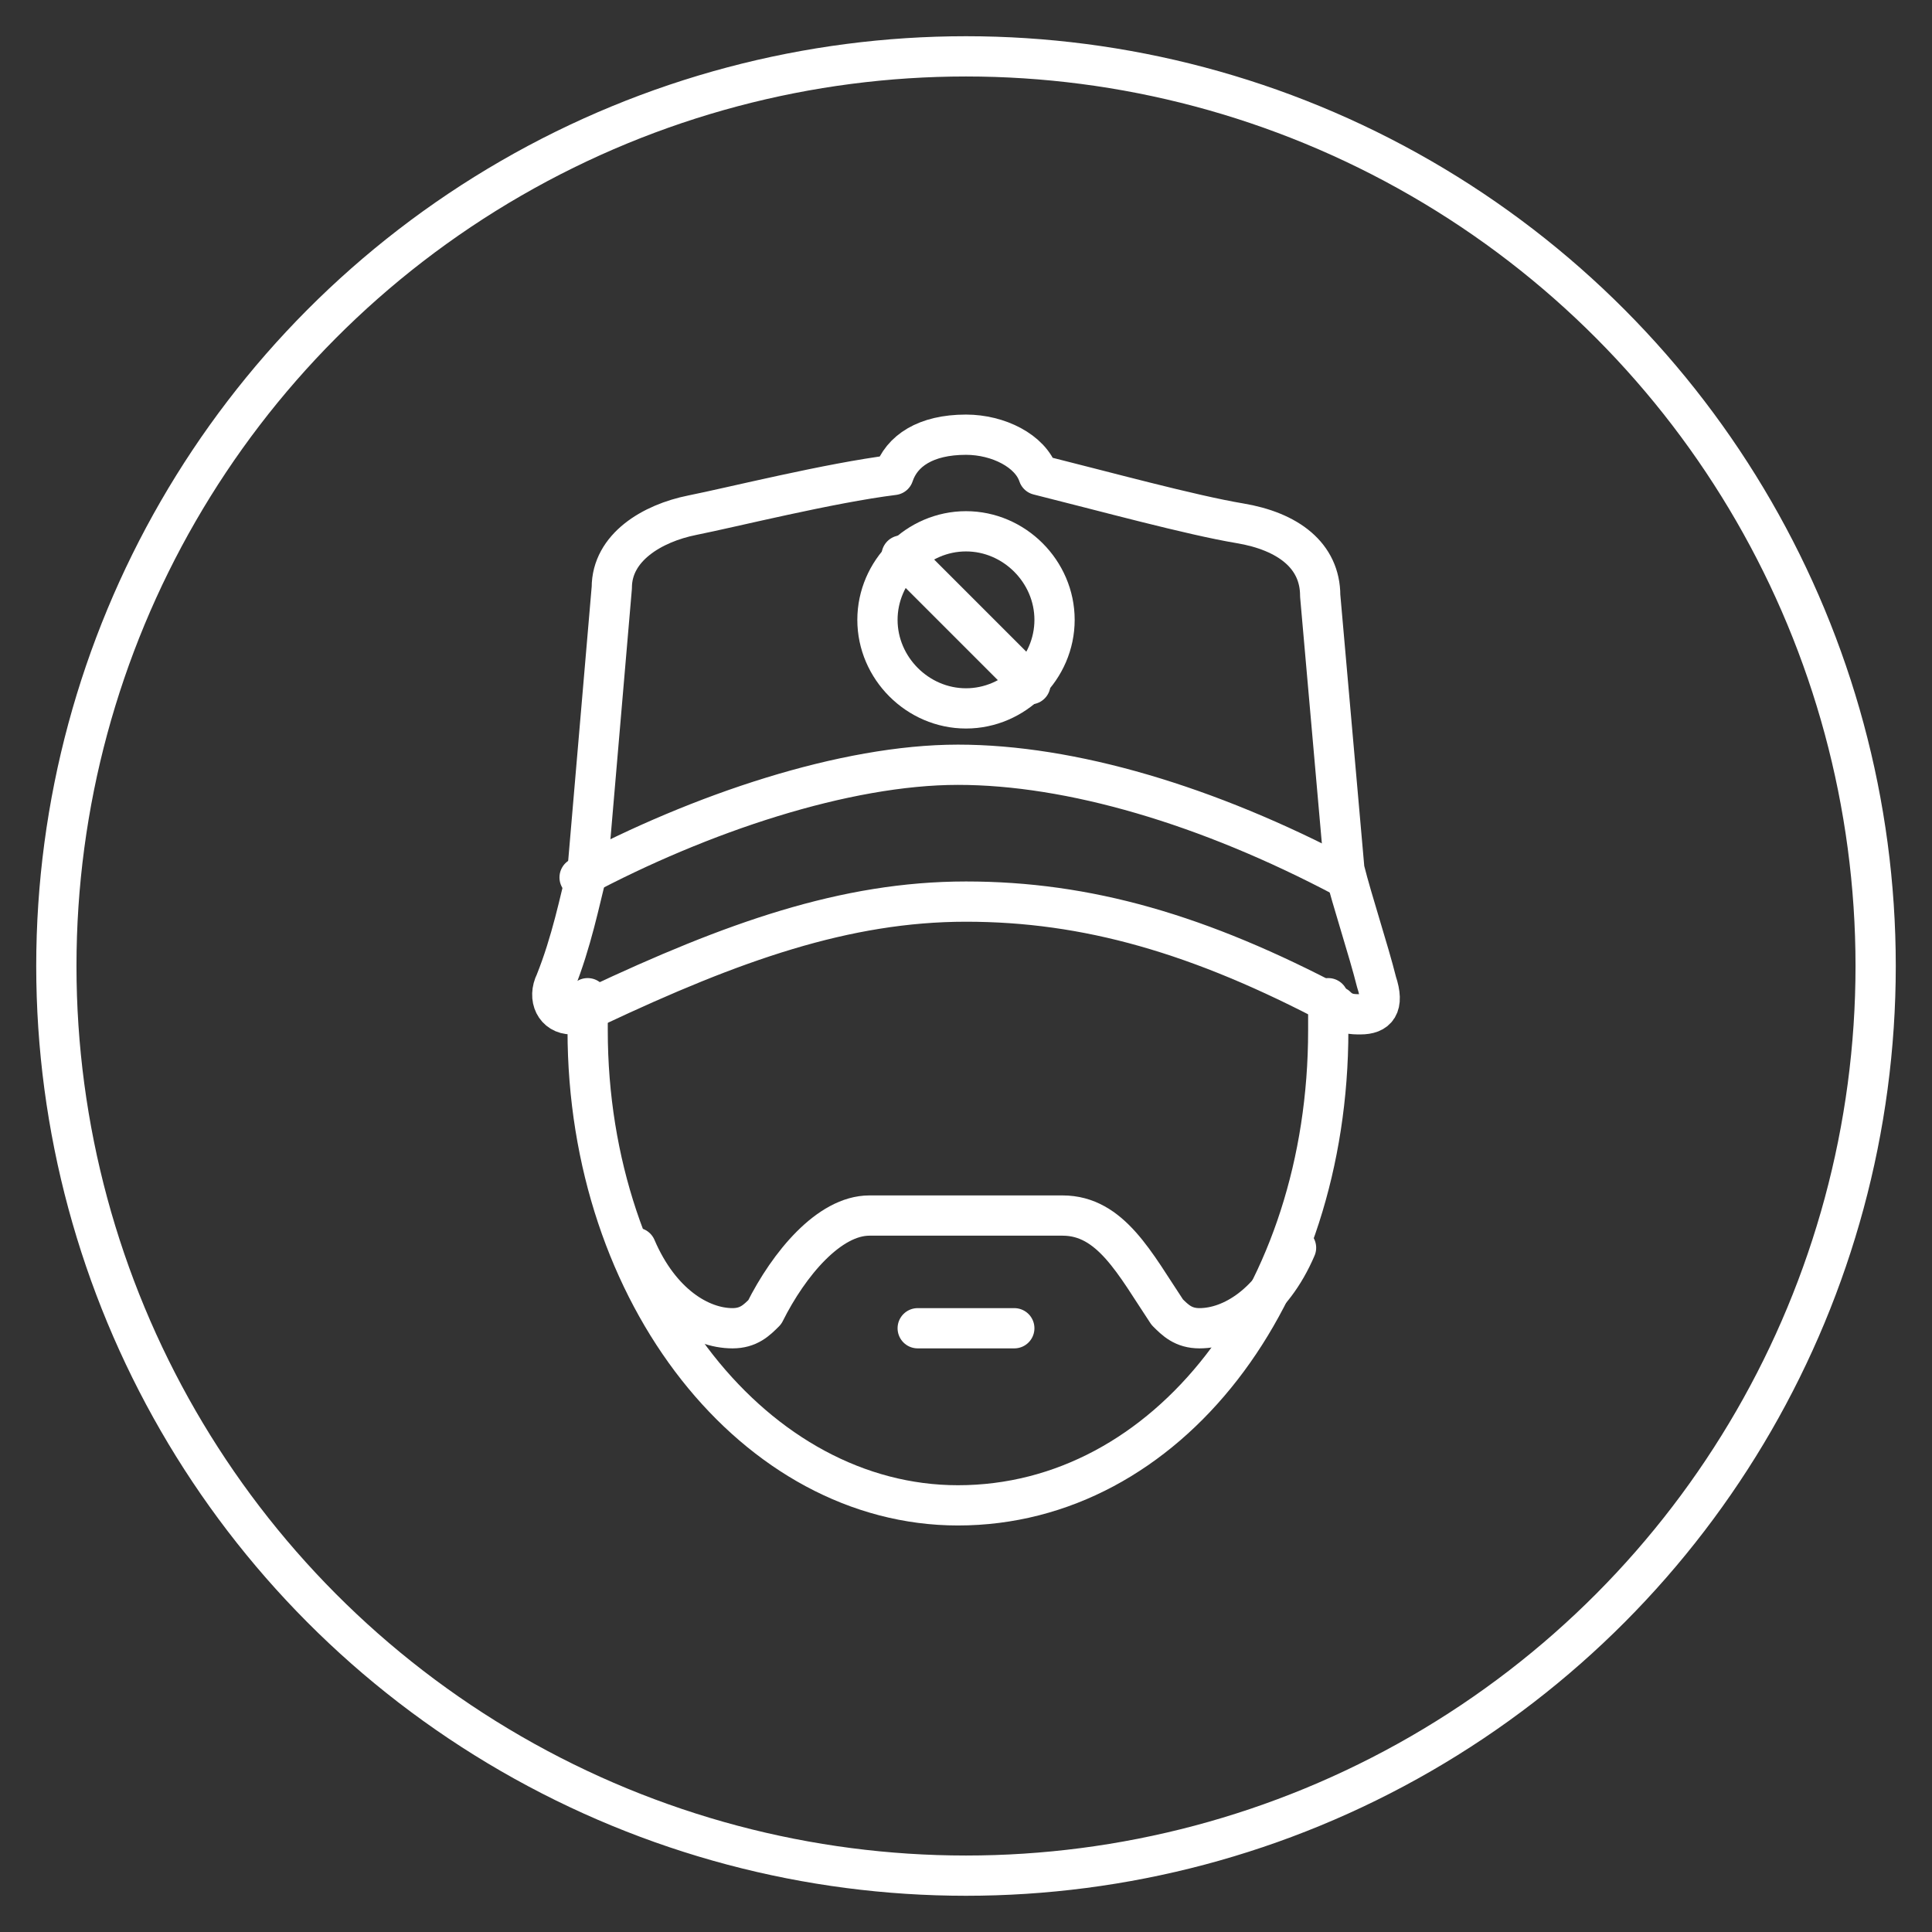
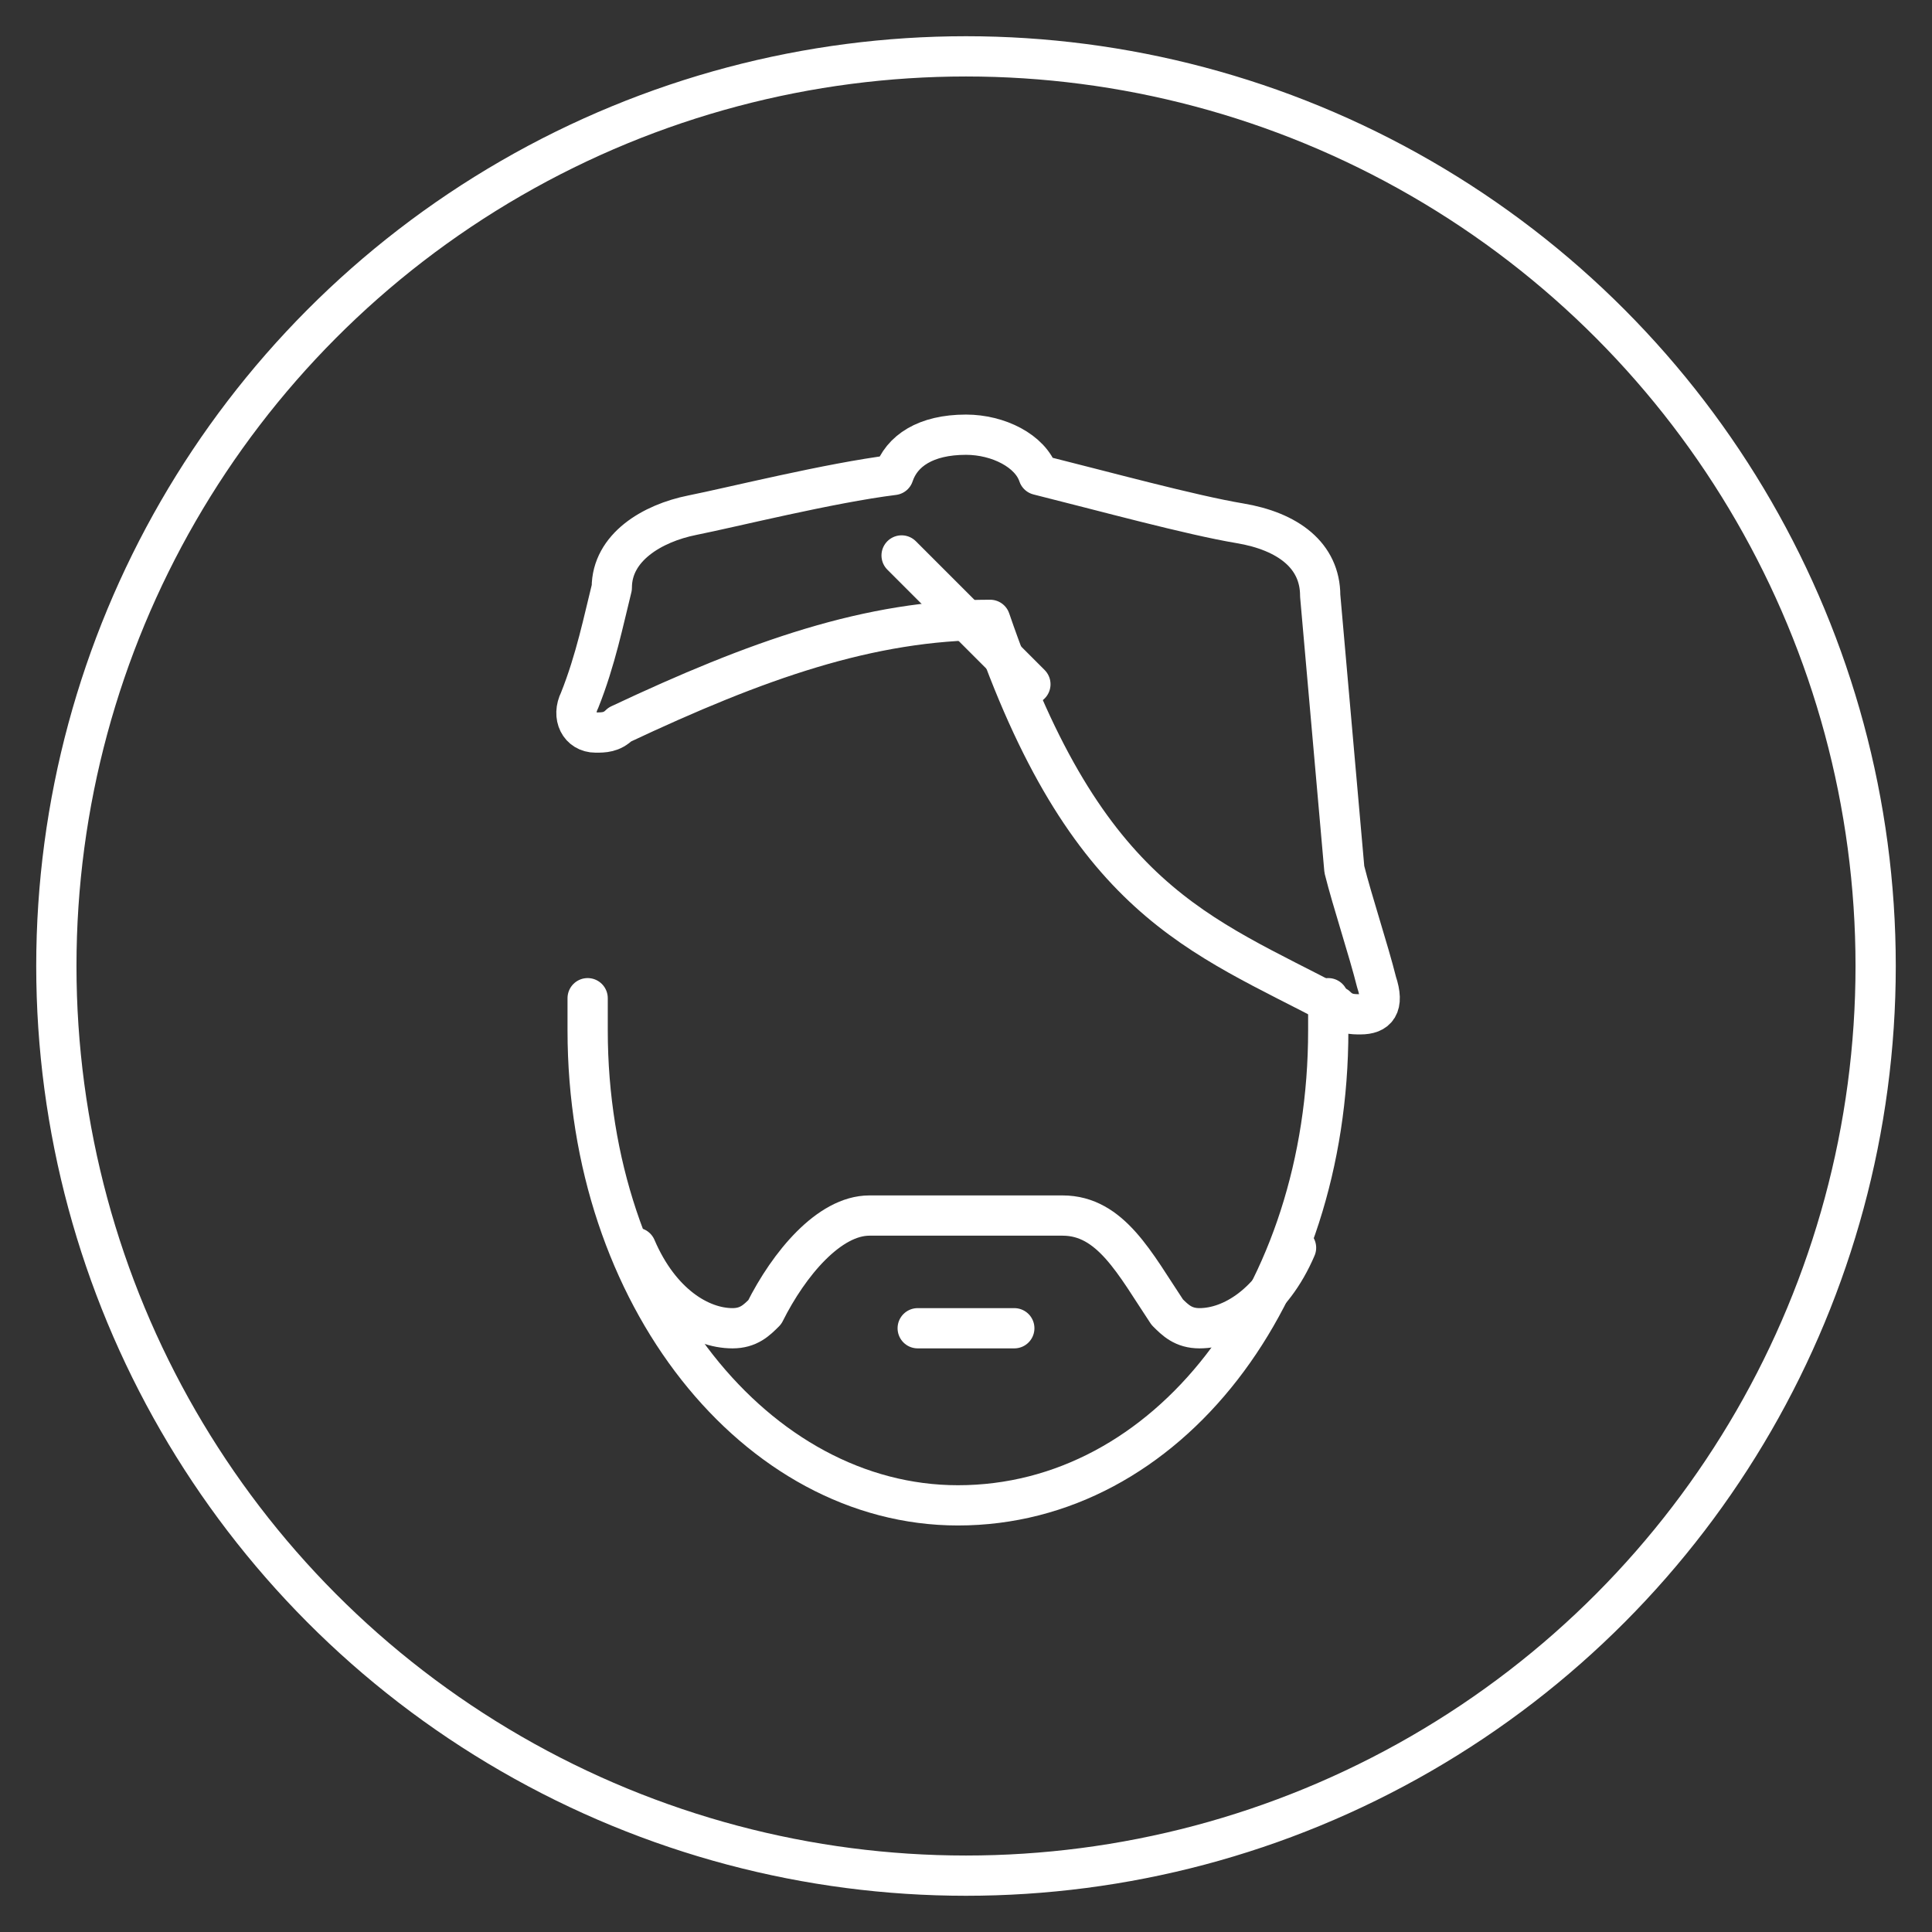
<svg xmlns="http://www.w3.org/2000/svg" version="1.1" id="Layer_1" x="0px" y="0px" viewBox="0 0 24 24" style="enable-background:new 0 0 24 24;" xml:space="preserve">
  <rect x="0" y="0" width="24" height="24" fill="#333333" stroke="none" />
  <style type="text/css">
	.st0{fill:none;stroke:#FFFFFF;stroke-width:0.5;stroke-linecap:round;stroke-linejoin:round;stroke-miterlimit:10;}
</style>
  <circle class="st0" cx="12" cy="12" r="11.3" />
  <g>
    <line class="st0" x1="11.4" y1="16.5" x2="12.6" y2="16.5" />
    <path class="st0" d="M16.1,15.5c-0.3,0.7-0.8,1-1.2,1c-0.2,0-0.3-0.1-0.4-0.2c-0.4-0.6-0.7-1.2-1.3-1.2h-2.4c-0.5,0-1,0.6-1.3,1.2   c-0.1,0.1-0.2,0.2-0.4,0.2c-0.4,0-0.9-0.3-1.2-1" />
-     <path class="st0" d="M16.6,12.5c0.1,0.1,0.2,0.1,0.3,0.1c0.2,0,0.3-0.1,0.2-0.4c-0.1-0.4-0.3-1-0.4-1.4l-0.3-3.4   c0-0.5-0.4-0.8-1-0.9s-1.7-0.4-2.5-0.6c-0.1-0.3-0.5-0.5-0.9-0.5c-0.5,0-0.8,0.2-0.9,0.5c-0.8,0.1-2,0.4-2.5,0.5s-1,0.4-1,0.9   l-0.3,3.5c-0.1,0.4-0.2,0.9-0.4,1.4c-0.1,0.2,0,0.4,0.2,0.4c0.1,0,0.2,0,0.3-0.1c1.7-0.8,3.1-1.3,4.6-1.3   C13.5,11.2,14.9,11.6,16.6,12.5z" />
-     <path class="st0" d="M7.2,10.9c1.5-0.8,3.3-1.4,4.7-1.4s3.1,0.5,4.8,1.4" />
+     <path class="st0" d="M16.6,12.5c0.1,0.1,0.2,0.1,0.3,0.1c0.2,0,0.3-0.1,0.2-0.4c-0.1-0.4-0.3-1-0.4-1.4l-0.3-3.4   c0-0.5-0.4-0.8-1-0.9s-1.7-0.4-2.5-0.6c-0.1-0.3-0.5-0.5-0.9-0.5c-0.5,0-0.8,0.2-0.9,0.5c-0.8,0.1-2,0.4-2.5,0.5s-1,0.4-1,0.9   c-0.1,0.4-0.2,0.9-0.4,1.4c-0.1,0.2,0,0.4,0.2,0.4c0.1,0,0.2,0,0.3-0.1c1.7-0.8,3.1-1.3,4.6-1.3   C13.5,11.2,14.9,11.6,16.6,12.5z" />
    <path class="st0" d="M16.5,12.4c0,0.1,0,0.3,0,0.4c0,3.3-2,5.9-4.6,5.9c-2.5,0-4.6-2.6-4.6-5.9c0-0.1,0-0.3,0-0.4" />
-     <path class="st0" d="M13.1,7.7c0,0.6-0.5,1.1-1.1,1.1s-1.1-0.5-1.1-1.1s0.5-1.1,1.1-1.1C12.6,6.6,13.1,7.1,13.1,7.7z" />
    <line class="st0" x1="11.2" y1="6.9" x2="12.8" y2="8.5" />
  </g>
</svg>